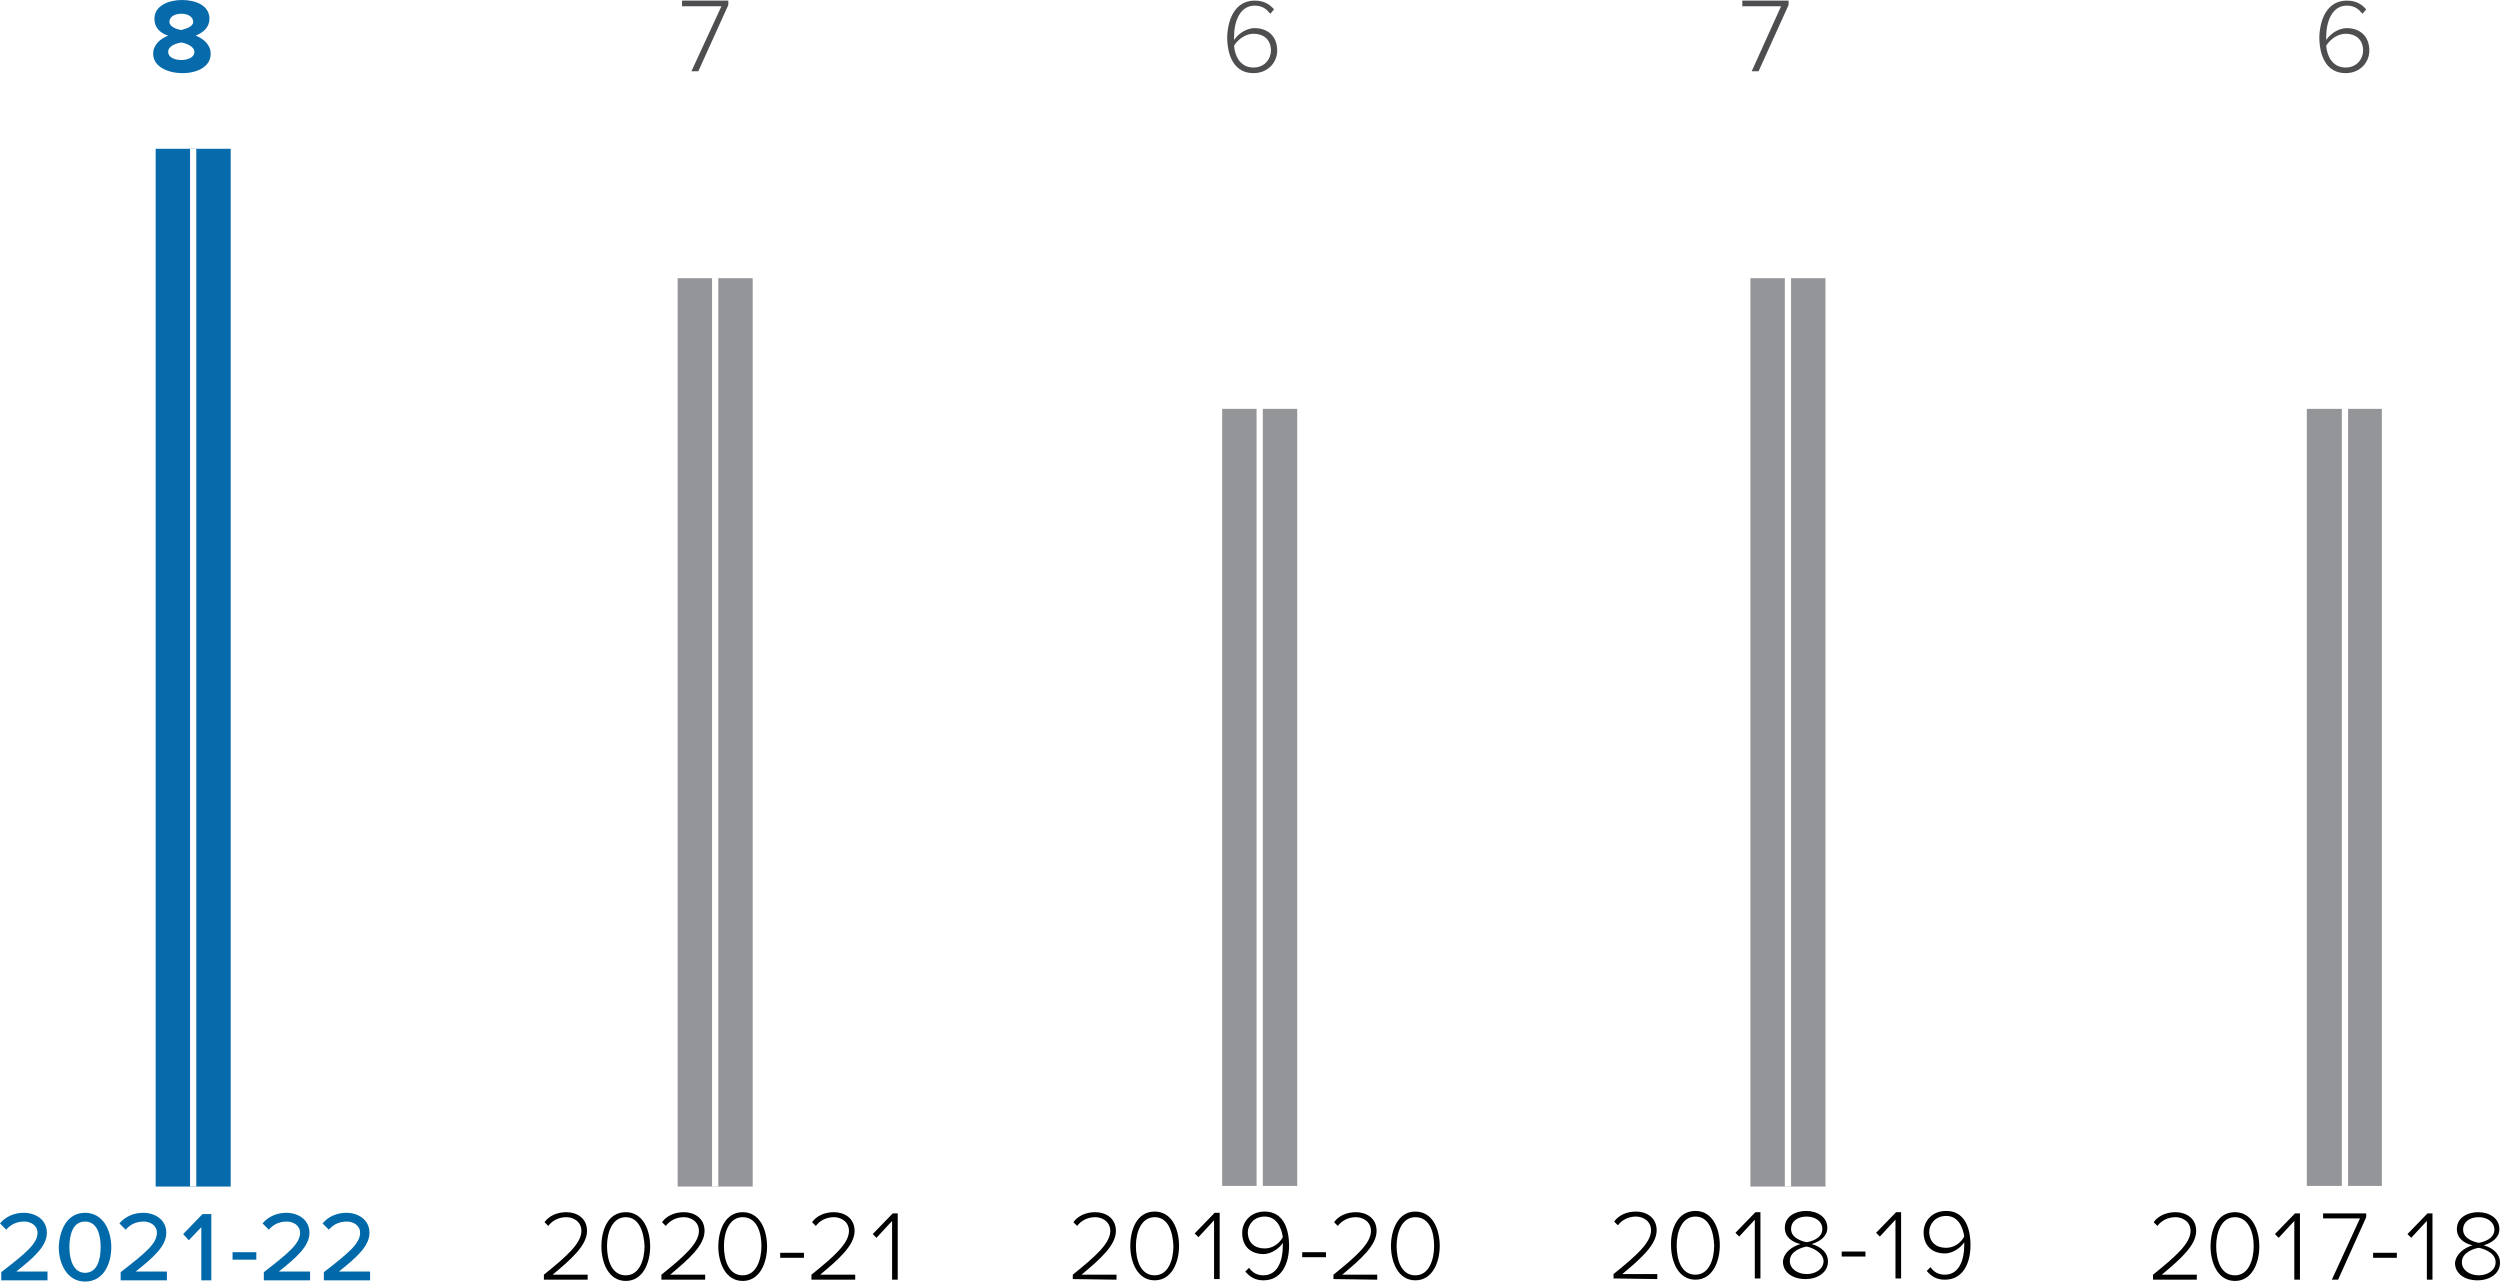
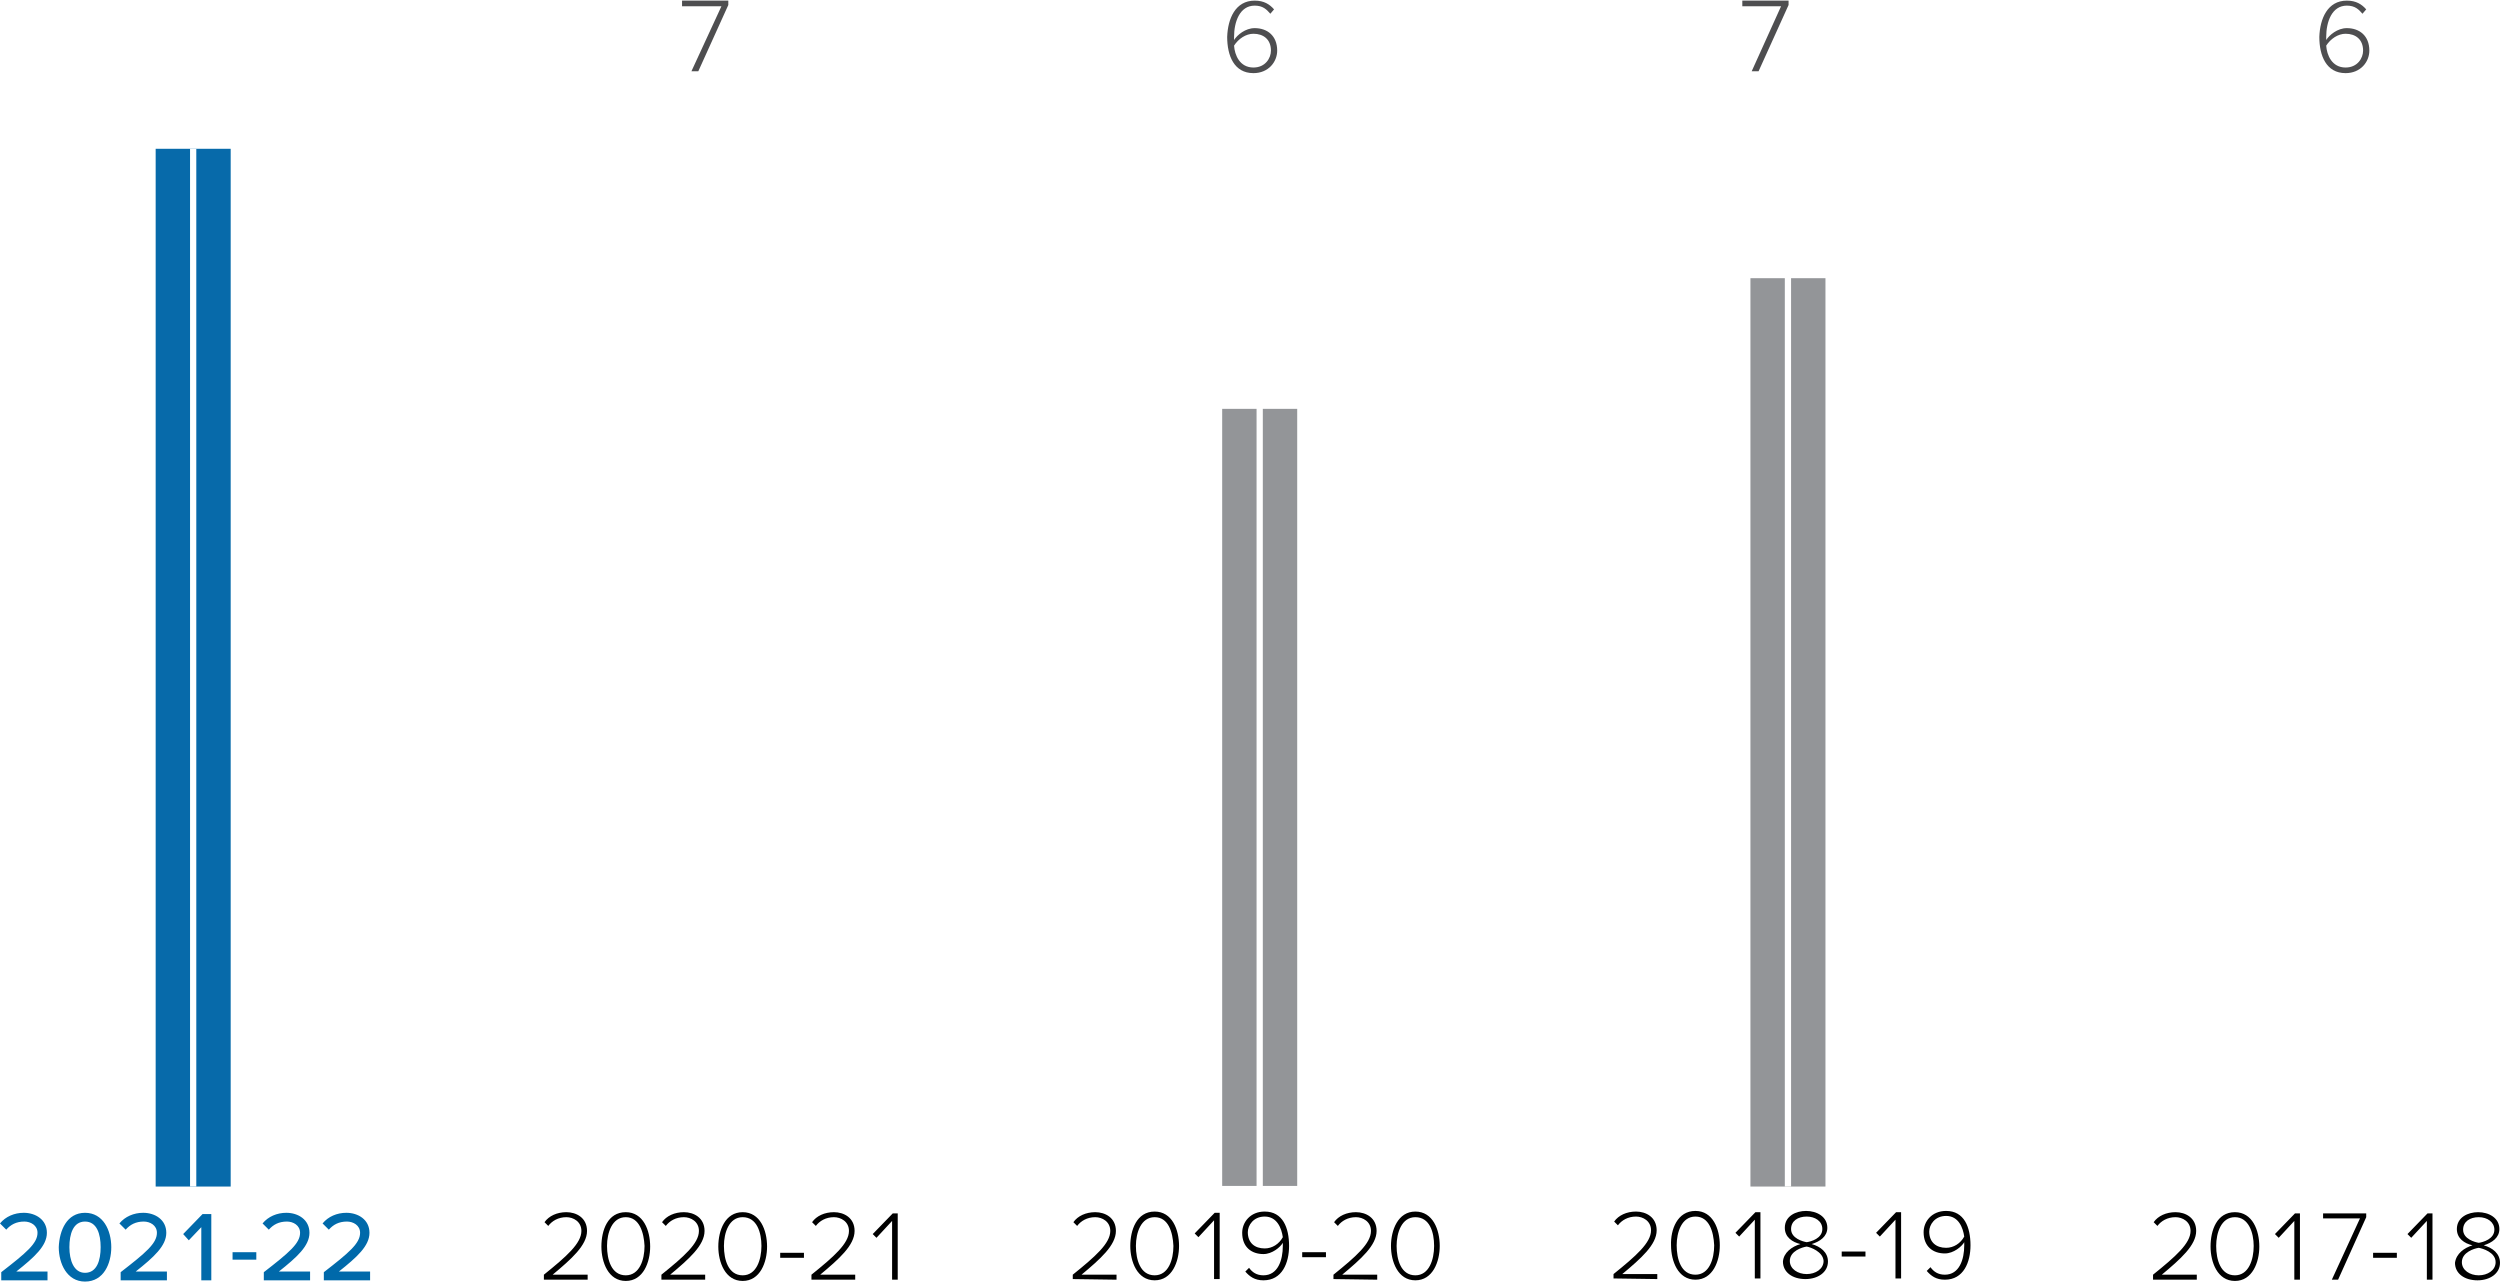
<svg xmlns="http://www.w3.org/2000/svg" xmlns:xlink="http://www.w3.org/1999/xlink" version="1.1" id="Layer_1" x="0px" y="0px" viewBox="0 0 399.9 205" style="enable-background:new 0 0 399.9 205;" xml:space="preserve">
  <style type="text/css">
	.st0{fill:#0069AA;}
	.st1{fill:#076AAA;}
	.st2{clip-path:url(#SVGID_00000039106543348287905170000016477562586055681689_);fill:#076AAA;}
	.st3{fill:none;stroke:#FFFFFF;}
	.st4{fill:#4E4E50;}
	.st5{filter:url(#Adobe_OpacityMaskFilter);}
	.st6{fill:url(#SVGID_00000160906480107761517610000004509183986722384772_);}
	.st7{mask:url(#SVGID_00000081606684452085447470000005666326975695961789_);}
	.st8{clip-path:url(#SVGID_00000100352623898331728490000004019327433770162614_);fill:#939598;}
	.st9{filter:url(#Adobe_OpacityMaskFilter_00000114777387834992573390000005948217543121150363_);}
	.st10{fill:url(#SVGID_00000044872151947670830700000010022187589631729068_);}
	.st11{mask:url(#SVGID_00000121272458167773531050000005473178790685606810_);}
	.st12{clip-path:url(#SVGID_00000047031238452530397520000017168497483358869681_);fill:#939598;}
	.st13{filter:url(#Adobe_OpacityMaskFilter_00000123437945973409419830000006652686946241549478_);}
	.st14{fill:url(#SVGID_00000107570000516897083150000001921739316097232823_);}
	.st15{mask:url(#SVGID_00000164498160559408637780000007945128966361017513_);}
	.st16{clip-path:url(#SVGID_00000060752350865125126060000002543197260243435400_);fill:#939598;}
	.st17{filter:url(#Adobe_OpacityMaskFilter_00000155837518713399294880000003503359379664326307_);}
	.st18{fill:url(#SVGID_00000091719567068243838130000000852597520604448959_);}
	.st19{mask:url(#SVGID_00000137834430779933913140000007318224762296237704_);}
	.st20{clip-path:url(#SVGID_00000014595755563364019030000004219810125842105491_);fill:#939598;}
</style>
  <path class="st0" d="M0.2,204.8v-1.3c4-3.1,5.8-4.6,5.8-6.3c0-1.2-1.1-1.8-2.1-1.8c-1.3,0-2.2,0.5-2.9,1.3l-1-1  c0.9-1.1,2.3-1.7,3.8-1.7c1.9,0,3.7,1.1,3.7,3.2c0,2.1-2,3.9-4.9,6.2h5v1.4L0.2,204.8L0.2,204.8z M13.6,194c2.9,0,4.2,2.8,4.2,5.5  c0,2.6-1.2,5.5-4.2,5.5c-2.9,0-4.2-2.9-4.2-5.5C9.5,196.8,10.7,194,13.6,194z M13.6,195.4c-1.9,0-2.5,2-2.5,4.1s0.7,4.1,2.5,4.1  c1.9,0,2.5-2,2.5-4.1S15.5,195.4,13.6,195.4z M19.3,204.8v-1.3c4-3.1,5.8-4.6,5.8-6.3c0-1.2-1.1-1.8-2.1-1.8c-1.3,0-2.2,0.5-2.9,1.3  l-1-1c0.9-1.1,2.3-1.7,3.8-1.7c1.9,0,3.7,1.1,3.7,3.2c0,2.1-2,3.9-4.9,6.2h5v1.4L19.3,204.8L19.3,204.8z M32.2,204.8v-8.5l-2,2.1  l-0.9-1l3.1-3.2h1.4v10.6L32.2,204.8L32.2,204.8z M37.2,201.5v-1.2H41v1.2H37.2z M42.2,204.8v-1.3c4-3.1,5.8-4.6,5.8-6.3  c0-1.2-1.1-1.8-2.1-1.8c-1.3,0-2.2,0.5-2.9,1.3l-1-1c0.9-1.1,2.3-1.7,3.8-1.7c1.9,0,3.7,1.1,3.7,3.2c0,2.1-2,3.9-4.9,6.2h5v1.4  L42.2,204.8L42.2,204.8z M51.8,204.8v-1.3c4-3.1,5.8-4.6,5.8-6.3c0-1.2-1.1-1.8-2.1-1.8c-1.3,0-2.2,0.5-2.9,1.3l-1-1  c0.9-1.1,2.3-1.7,3.8-1.7c1.9,0,3.7,1.1,3.7,3.2c0,2.1-2,3.9-4.9,6.2h5v1.4L51.8,204.8L51.8,204.8z" />
  <path d="M87,204.7v-0.8c3.6-2.9,6-5,6-7c0-1.5-1.3-2.2-2.4-2.2c-1.3,0-2.3,0.6-2.9,1.4l-0.6-0.6c0.7-1,2-1.6,3.5-1.6  c1.6,0,3.3,0.9,3.3,3c0,2.3-2.5,4.5-5.5,7H94v0.8L87,204.7L87,204.7z M100.1,193.9c2.8,0,3.9,2.9,3.9,5.5c0,2.5-1.1,5.5-3.9,5.5  s-3.9-3-3.9-5.5C96.2,196.8,97.2,193.9,100.1,193.9z M100.1,194.7c-2.2,0-3,2.5-3,4.6c0,2.2,0.7,4.7,3,4.7c2.2,0,3-2.5,3-4.7  C103,197.2,102.3,194.7,100.1,194.7z M105.8,204.7v-0.8c3.6-2.9,6-5,6-7c0-1.5-1.3-2.2-2.4-2.2c-1.3,0-2.3,0.6-2.9,1.4l-0.6-0.6  c0.7-1,2-1.6,3.5-1.6c1.6,0,3.3,0.9,3.3,3c0,2.3-2.5,4.5-5.5,7h5.6v0.8L105.8,204.7L105.8,204.7z M118.8,193.9  c2.8,0,3.9,2.9,3.9,5.5c0,2.5-1.1,5.5-3.9,5.5s-3.9-3-3.9-5.5C114.9,196.8,116,193.9,118.8,193.9z M118.8,194.7c-2.2,0-3,2.5-3,4.6  c0,2.2,0.7,4.7,3,4.7c2.2,0,3-2.5,3-4.7C121.8,197.2,121.1,194.7,118.8,194.7z M124.8,201.2v-0.8h3.8v0.8H124.8z M129.8,204.7v-0.8  c3.6-2.9,6-5,6-7c0-1.5-1.3-2.2-2.4-2.2c-1.3,0-2.3,0.6-2.9,1.4l-0.6-0.6c0.7-1,2-1.6,3.5-1.6c1.6,0,3.3,0.9,3.3,3  c0,2.3-2.5,4.5-5.5,7h5.6v0.8L129.8,204.7L129.8,204.7z M142.7,204.7v-9.4l-2.5,2.7l-0.6-0.6l3.2-3.3h0.8v10.6H142.7z" />
  <path d="M171.6,204.6v-0.7c3.6-2.9,6-5,6-7c0-1.5-1.3-2.2-2.4-2.2c-1.3,0-2.3,0.6-2.9,1.4l-0.6-0.6c0.7-1,2-1.6,3.5-1.6  c1.6,0,3.3,0.9,3.3,3c0,2.3-2.5,4.5-5.5,7h5.6v0.8L171.6,204.6L171.6,204.6z M184.7,193.8c2.8,0,3.9,2.9,3.9,5.5  c0,2.5-1.1,5.5-3.9,5.5c-2.8,0-3.9-3-3.9-5.5C180.8,196.8,181.8,193.8,184.7,193.8z M184.7,194.7c-2.2,0-3,2.5-3,4.6  c0,2.2,0.7,4.7,3,4.7c2.2,0,3-2.5,3-4.7C187.6,197.1,186.9,194.7,184.7,194.7z M194.2,204.6v-9.4l-2.5,2.7l-0.6-0.6l3.2-3.3h0.8  v10.6H194.2z M199.8,202.8c0.5,0.7,1.2,1.2,2.3,1.2c2.3,0,3.1-2.4,3.1-4.7c0-0.2,0-0.3,0-0.5c-0.4,0.7-1.7,1.8-3.1,1.8  c-1.9,0-3.4-1.1-3.4-3.4c0-1.7,1.3-3.4,3.6-3.4c2.9,0,3.9,2.6,3.9,5.5c0,2.7-1.1,5.5-4.1,5.5c-1.4,0-2.2-0.6-2.9-1.4L199.8,202.8z   M202.3,194.6c-1.8,0-2.7,1.4-2.7,2.5c0,1.7,1.1,2.6,2.7,2.6c1.2,0,2.3-0.7,2.9-1.8C205,196.5,204.3,194.6,202.3,194.6z   M208.3,201.1v-0.8h3.8v0.8H208.3z M213.3,204.6v-0.7c3.6-2.9,6-5,6-7c0-1.5-1.3-2.2-2.4-2.2c-1.3,0-2.3,0.6-2.9,1.4l-0.6-0.6  c0.7-1,2-1.6,3.5-1.6c1.6,0,3.3,0.9,3.3,3c0,2.3-2.5,4.5-5.5,7h5.6v0.8L213.3,204.6L213.3,204.6z M226.4,193.8  c2.8,0,3.9,2.9,3.9,5.5c0,2.5-1.1,5.5-3.9,5.5s-3.9-3-3.9-5.5C222.5,196.8,223.6,193.8,226.4,193.8z M226.4,194.7  c-2.2,0-3,2.5-3,4.6c0,2.2,0.7,4.7,3,4.7c2.2,0,3-2.5,3-4.7C229.4,197.1,228.7,194.7,226.4,194.7z" />
  <path d="M258.1,204.5v-0.7c3.6-2.9,6-5,6-7c0-1.5-1.3-2.2-2.4-2.2c-1.3,0-2.3,0.6-2.9,1.4l-0.6-0.6c0.7-1,2-1.6,3.5-1.6  c1.6,0,3.3,0.9,3.3,3c0,2.3-2.5,4.5-5.5,7h5.6v0.8L258.1,204.5L258.1,204.5z M271.2,193.7c2.8,0,3.9,2.9,3.9,5.5  c0,2.5-1.1,5.5-3.9,5.5s-3.9-3-3.9-5.5C267.2,196.7,268.3,193.7,271.2,193.7z M271.2,194.6c-2.2,0-3,2.5-3,4.6c0,2.2,0.7,4.7,3,4.7  c2.2,0,3-2.5,3-4.7C274.1,197,273.4,194.6,271.2,194.6z M280.7,204.5v-9.4l-2.5,2.7l-0.6-0.6l3.2-3.3h0.8v10.6H280.7z M288,199  c-1.3-0.3-2.5-1.1-2.5-2.6c0-1.9,1.8-2.7,3.4-2.7c1.7,0,3.4,0.9,3.4,2.7c0,1.4-1.2,2.2-2.5,2.6c1.4,0.4,2.6,1.3,2.6,2.8  c0,1.7-1.6,2.8-3.6,2.8c-2.1,0-3.6-1.1-3.6-2.8C285.3,200.4,286.6,199.4,288,199z M289,199.4c-0.7,0.1-2.7,0.7-2.7,2.3  c0,1.3,1.3,2.1,2.7,2.1c1.4,0,2.7-0.8,2.7-2.1C291.6,200.2,289.6,199.5,289,199.4z M289,194.6c-1.4,0-2.5,0.7-2.5,2  c0,1.5,1.9,2,2.5,2.1c0.7-0.1,2.5-0.6,2.5-2.1C291.5,195.3,290.3,194.6,289,194.6z M294.6,201v-0.8h3.8v0.8H294.6z M303.2,204.5  v-9.4l-2.5,2.7l-0.6-0.6l3.2-3.3h0.8v10.6H303.2z M308.8,202.7c0.5,0.7,1.2,1.2,2.3,1.2c2.3,0,3.1-2.4,3.1-4.7c0-0.2,0-0.3,0-0.5  c-0.4,0.7-1.7,1.8-3.1,1.8c-1.9,0-3.4-1.1-3.4-3.4c0-1.7,1.3-3.4,3.6-3.4c2.9,0,3.9,2.6,3.9,5.5c0,2.7-1.1,5.5-4.1,5.5  c-1.4,0-2.2-0.6-2.9-1.4L308.8,202.7z M311.3,194.5c-1.8,0-2.7,1.4-2.7,2.5c0,1.7,1.1,2.6,2.7,2.6c1.2,0,2.3-0.7,2.9-1.8  C314,196.4,313.3,194.5,311.3,194.5z" />
  <path d="M344.4,204.7v-0.8c3.6-2.9,6-5,6-7c0-1.5-1.3-2.2-2.4-2.2c-1.3,0-2.3,0.6-2.9,1.4l-0.6-0.6c0.7-1,2-1.6,3.5-1.6  c1.6,0,3.3,0.9,3.3,3c0,2.3-2.5,4.5-5.5,7h5.6v0.8L344.4,204.7L344.4,204.7z M357.5,193.9c2.8,0,3.9,2.9,3.9,5.5  c0,2.5-1.1,5.5-3.9,5.5s-3.9-3-3.9-5.5C353.6,196.8,354.6,193.9,357.5,193.9z M357.5,194.7c-2.2,0-3,2.5-3,4.6c0,2.2,0.7,4.7,3,4.7  c2.2,0,3-2.5,3-4.7C360.5,197.2,359.7,194.7,357.5,194.7z M367,204.7v-9.4l-2.5,2.7l-0.6-0.6l3.2-3.3h0.8v10.6H367z M373,204.7  l4.5-9.8h-5.9v-0.8h6.9v0.6l-4.5,10H373z M379.6,201.2v-0.8h3.8v0.8H379.6z M388.2,204.7v-9.4l-2.5,2.7l-0.6-0.6l3.2-3.3h0.8v10.6  H388.2z M395.5,199.2c-1.3-0.3-2.5-1.1-2.5-2.6c0-1.9,1.8-2.7,3.4-2.7c1.7,0,3.4,0.9,3.4,2.7c0,1.4-1.2,2.2-2.5,2.6  c1.4,0.4,2.6,1.3,2.6,2.8c0,1.7-1.6,2.8-3.6,2.8c-2.1,0-3.6-1.1-3.6-2.8C392.9,200.5,394.2,199.6,395.5,199.2z M396.5,199.6  c-0.7,0.1-2.7,0.7-2.7,2.3c0,1.3,1.3,2.1,2.7,2.1c1.4,0,2.7-0.8,2.7-2.1C399.2,200.3,397.1,199.7,396.5,199.6z M396.5,194.7  c-1.4,0-2.5,0.7-2.5,2c0,1.5,1.9,2,2.5,2.1c0.7-0.1,2.5-0.6,2.5-2.1C399,195.5,397.9,194.7,396.5,194.7z" />
  <g>
-     <path class="st1" d="M24.5,8.6c0-1.4,1.1-2.4,2.4-2.9c-1.3-0.4-2.2-1.3-2.2-2.7c0-2.1,2.3-3,4.4-3s4.4,0.8,4.4,3   c0,1.4-1,2.2-2.2,2.7c1.3,0.5,2.4,1.5,2.4,2.9c0,2.1-2.2,3.1-4.5,3.1S24.5,10.7,24.5,8.6z M31.1,8.3c0-0.9-1.4-1.4-2.1-1.5   c-0.7,0.1-2.1,0.5-2.1,1.5c0,0.8,0.9,1.3,2.1,1.3C30.2,9.6,31.1,9.1,31.1,8.3z M30.9,3.5c0-0.8-0.8-1.3-1.9-1.3s-1.9,0.5-1.9,1.3   s1.2,1.2,1.9,1.3C29.7,4.6,30.9,4.3,30.9,3.5z" />
    <g>
      <g>
        <g>
          <defs>
            <rect id="SVGID_1_" x="10.1" y="14.4" width="29" height="184.8" />
          </defs>
          <clipPath id="SVGID_00000024723761438667470440000006438300701513776304_">
            <use xlink:href="#SVGID_1_" style="overflow:visible;" />
          </clipPath>
          <rect x="24.9" y="23.8" style="clip-path:url(#SVGID_00000024723761438667470440000006438300701513776304_);fill:#076AAA;" width="12" height="166" />
        </g>
      </g>
    </g>
    <line class="st3" x1="30.9" y1="189.8" x2="30.9" y2="23.8" />
  </g>
  <g>
    <polygon class="st4" points="110.6,11.4 115.4,1 109.1,1 109.1,0.1 116.5,0.1 116.5,0.8 111.7,11.4  " />
    <defs>
      <filter id="Adobe_OpacityMaskFilter" filterUnits="userSpaceOnUse" x="93.5" y="35.1" width="29" height="164">
        <feColorMatrix type="matrix" values="1 0 0 0 0  0 1 0 0 0  0 0 1 0 0  0 0 0 1 0" />
      </filter>
    </defs>
    <mask maskUnits="userSpaceOnUse" x="93.5" y="35.1" width="29" height="164" id="SVGID_00000081606684452085447470000005666326975695961789_">
      <g class="st5">
        <linearGradient id="SVGID_00000014627503867785874070000006133713351256368294_" gradientUnits="userSpaceOnUse" x1="-160.15" y1="-157.859" x2="-159.107" y2="-157.859" gradientTransform="matrix(-2.000000e-15 38.895 -38.895 -2.000000e-15 -6490.094 6378.352)">
          <stop offset="0" style="stop-color:#FFFFFF" />
          <stop offset="1" style="stop-color:#000000" />
        </linearGradient>
        <rect x="-1242.7" y="-350.5" style="fill:url(#SVGID_00000014627503867785874070000006133713351256368294_);" width="1785.2" height="620.8" />
      </g>
    </mask>
    <g class="st7">
      <g>
        <g>
          <defs>
            <rect id="SVGID_00000080199990849742508650000004698245970986699175_" x="93.5" y="35.1" width="29" height="164" />
          </defs>
          <clipPath id="SVGID_00000082339927406999334830000001772552048158787763_">
            <use xlink:href="#SVGID_00000080199990849742508650000004698245970986699175_" style="overflow:visible;" />
          </clipPath>
-           <rect x="108.4" y="44.5" style="clip-path:url(#SVGID_00000082339927406999334830000001772552048158787763_);fill:#939598;" width="12" height="145.3" />
        </g>
      </g>
    </g>
    <line class="st3" x1="114.4" y1="189.8" x2="114.4" y2="23.8" />
  </g>
  <g>
    <path class="st4" d="M200.7,0.1c1.5,0,2.4,0.6,3.1,1.4l-0.6,0.7c-0.6-0.7-1.2-1.3-2.5-1.3c-2.4,0-3.3,2.6-3.3,5c0,0.2,0,0.4,0,0.5   c0.5-0.8,1.8-1.9,3.3-1.9c2,0,3.6,1.2,3.6,3.6c0,1.8-1.4,3.6-3.8,3.6c-3.1,0-4.2-2.8-4.2-5.8C196.4,3,197.6,0.1,200.7,0.1z    M200.5,5.4c-1.2,0-2.4,0.8-3.1,1.9c0.1,1.5,0.9,3.5,3.1,3.5c1.9,0,2.8-1.5,2.8-2.7C203.3,6.3,202.1,5.4,200.5,5.4z" />
    <defs>
      <filter id="Adobe_OpacityMaskFilter_00000163060089856886866580000015717576811852211851_" filterUnits="userSpaceOnUse" x="180.6" y="56" width="29" height="143.1">
        <feColorMatrix type="matrix" values="1 0 0 0 0  0 1 0 0 0  0 0 1 0 0  0 0 0 1 0" />
      </filter>
    </defs>
    <mask maskUnits="userSpaceOnUse" x="180.6" y="56" width="29" height="143.1" id="SVGID_00000121272458167773531050000005473178790685606810_">
      <g style="filter:url(#Adobe_OpacityMaskFilter_00000163060089856886866580000015717576811852211851_);">
        <linearGradient id="SVGID_00000086681706488518441700000005345511835587190182_" gradientUnits="userSpaceOnUse" x1="-165.405" y1="-149.746" x2="-164.362" y2="-149.746" gradientTransform="matrix(-2.000000e-15 28.906 -28.906 -2.000000e-15 -4621.027 4940.802)">
          <stop offset="0" style="stop-color:#FFFFFF" />
          <stop offset="1" style="stop-color:#000000" />
        </linearGradient>
        <rect x="-1185.1" y="-350.5" style="fill:url(#SVGID_00000086681706488518441700000005345511835587190182_);" width="1785.2" height="620.8" />
      </g>
    </mask>
    <g class="st11">
      <g>
        <g>
          <defs>
            <rect id="SVGID_00000024712688676259226580000009565316612337677201_" x="180.6" y="56" width="29" height="143.1" />
          </defs>
          <clipPath id="SVGID_00000099660574107195220250000006390253728835728045_">
            <use xlink:href="#SVGID_00000024712688676259226580000009565316612337677201_" style="overflow:visible;" />
          </clipPath>
          <rect x="195.5" y="65.4" style="clip-path:url(#SVGID_00000099660574107195220250000006390253728835728045_);fill:#939598;" width="12" height="124.3" />
        </g>
      </g>
    </g>
    <line class="st3" x1="201.5" y1="189.8" x2="201.5" y2="23.8" />
  </g>
  <g>
    <polygon class="st4" points="280.2,11.4 284.9,1 278.7,1 278.7,0.1 286.1,0.1 286.1,0.8 281.3,11.4  " />
    <defs>
      <filter id="Adobe_OpacityMaskFilter_00000090256445677733606250000007105262093304814500_" filterUnits="userSpaceOnUse" x="265.1" y="35.1" width="29" height="164">
        <feColorMatrix type="matrix" values="1 0 0 0 0  0 1 0 0 0  0 0 1 0 0  0 0 0 1 0" />
      </filter>
    </defs>
    <mask maskUnits="userSpaceOnUse" x="265.1" y="35.1" width="29" height="164" id="SVGID_00000164498160559408637780000007945128966361017513_">
      <g style="filter:url(#Adobe_OpacityMaskFilter_00000090256445677733606250000007105262093304814500_);">
        <linearGradient id="SVGID_00000020365990593556191550000011287652475107571377_" gradientUnits="userSpaceOnUse" x1="-162.294" y1="-157.022" x2="-161.251" y2="-157.022" gradientTransform="matrix(-2.000000e-15 34.089 -34.089 -2.000000e-15 -5590.755 5686.634)">
          <stop offset="0" style="stop-color:#FFFFFF" />
          <stop offset="1" style="stop-color:#000000" />
        </linearGradient>
        <rect x="-1130.7" y="-350.5" style="fill:url(#SVGID_00000020365990593556191550000011287652475107571377_);" width="1785.2" height="620.8" />
      </g>
    </mask>
    <g class="st15">
      <g>
        <g>
          <defs>
            <rect id="SVGID_00000129901922955061396820000000992087464774391213_" x="265.1" y="35.1" width="29" height="164" />
          </defs>
          <clipPath id="SVGID_00000093858734601115657060000005221305389882811788_">
            <use xlink:href="#SVGID_00000129901922955061396820000000992087464774391213_" style="overflow:visible;" />
          </clipPath>
          <rect x="280" y="44.5" style="clip-path:url(#SVGID_00000093858734601115657060000005221305389882811788_);fill:#939598;" width="12" height="145.3" />
        </g>
      </g>
    </g>
    <line class="st3" x1="286" y1="189.8" x2="286" y2="23.8" />
  </g>
  <g>
    <path class="st4" d="M375.4,0.1c1.5,0,2.4,0.6,3.1,1.4l-0.6,0.7c-0.6-0.7-1.2-1.3-2.5-1.3c-2.4,0-3.3,2.6-3.3,5c0,0.2,0,0.4,0,0.5   c0.5-0.8,1.8-1.9,3.3-1.9c2,0,3.6,1.2,3.6,3.6c0,1.8-1.4,3.6-3.8,3.6c-3.1,0-4.2-2.8-4.2-5.8C371.1,3,372.3,0.1,375.4,0.1z    M375.2,5.4c-1.2,0-2.4,0.8-3.1,1.9c0.1,1.5,0.9,3.5,3.1,3.5c1.9,0,2.8-1.5,2.8-2.7C378,6.3,376.8,5.4,375.2,5.4z" />
    <defs>
      <filter id="Adobe_OpacityMaskFilter_00000164514705802011776070000009534172632553846691_" filterUnits="userSpaceOnUse" x="354.2" y="56" width="29" height="143.1">
        <feColorMatrix type="matrix" values="1 0 0 0 0  0 1 0 0 0  0 0 1 0 0  0 0 0 1 0" />
      </filter>
    </defs>
    <mask maskUnits="userSpaceOnUse" x="354.2" y="56" width="29" height="143.1" id="SVGID_00000137834430779933913140000007318224762296237704_">
      <g style="filter:url(#Adobe_OpacityMaskFilter_00000164514705802011776070000009534172632553846691_);">
        <linearGradient id="SVGID_00000002369846389351623440000016439060295175512218_" gradientUnits="userSpaceOnUse" x1="-161.246" y1="-160.464" x2="-160.203" y2="-160.464" gradientTransform="matrix(-2.000000e-15 36.28 -36.28 -2.000000e-15 -6000.718 6001.962)">
          <stop offset="0" style="stop-color:#FFFFFF" />
          <stop offset="1" style="stop-color:#000000" />
        </linearGradient>
        <rect x="-1071.7" y="-350.5" style="fill:url(#SVGID_00000002369846389351623440000016439060295175512218_);" width="1785.2" height="620.8" />
      </g>
    </mask>
    <g class="st19">
      <g>
        <g>
          <defs>
            <rect id="SVGID_00000129886464478972236710000006316024057631812238_" x="354.2" y="56" width="29" height="143.1" />
          </defs>
          <clipPath id="SVGID_00000070114183502172925960000007032394355488370052_">
            <use xlink:href="#SVGID_00000129886464478972236710000006316024057631812238_" style="overflow:visible;" />
          </clipPath>
-           <rect x="369" y="65.4" style="clip-path:url(#SVGID_00000070114183502172925960000007032394355488370052_);fill:#939598;" width="12" height="124.3" />
        </g>
      </g>
    </g>
    <line class="st3" x1="375.1" y1="189.8" x2="375.1" y2="23.8" />
  </g>
</svg>